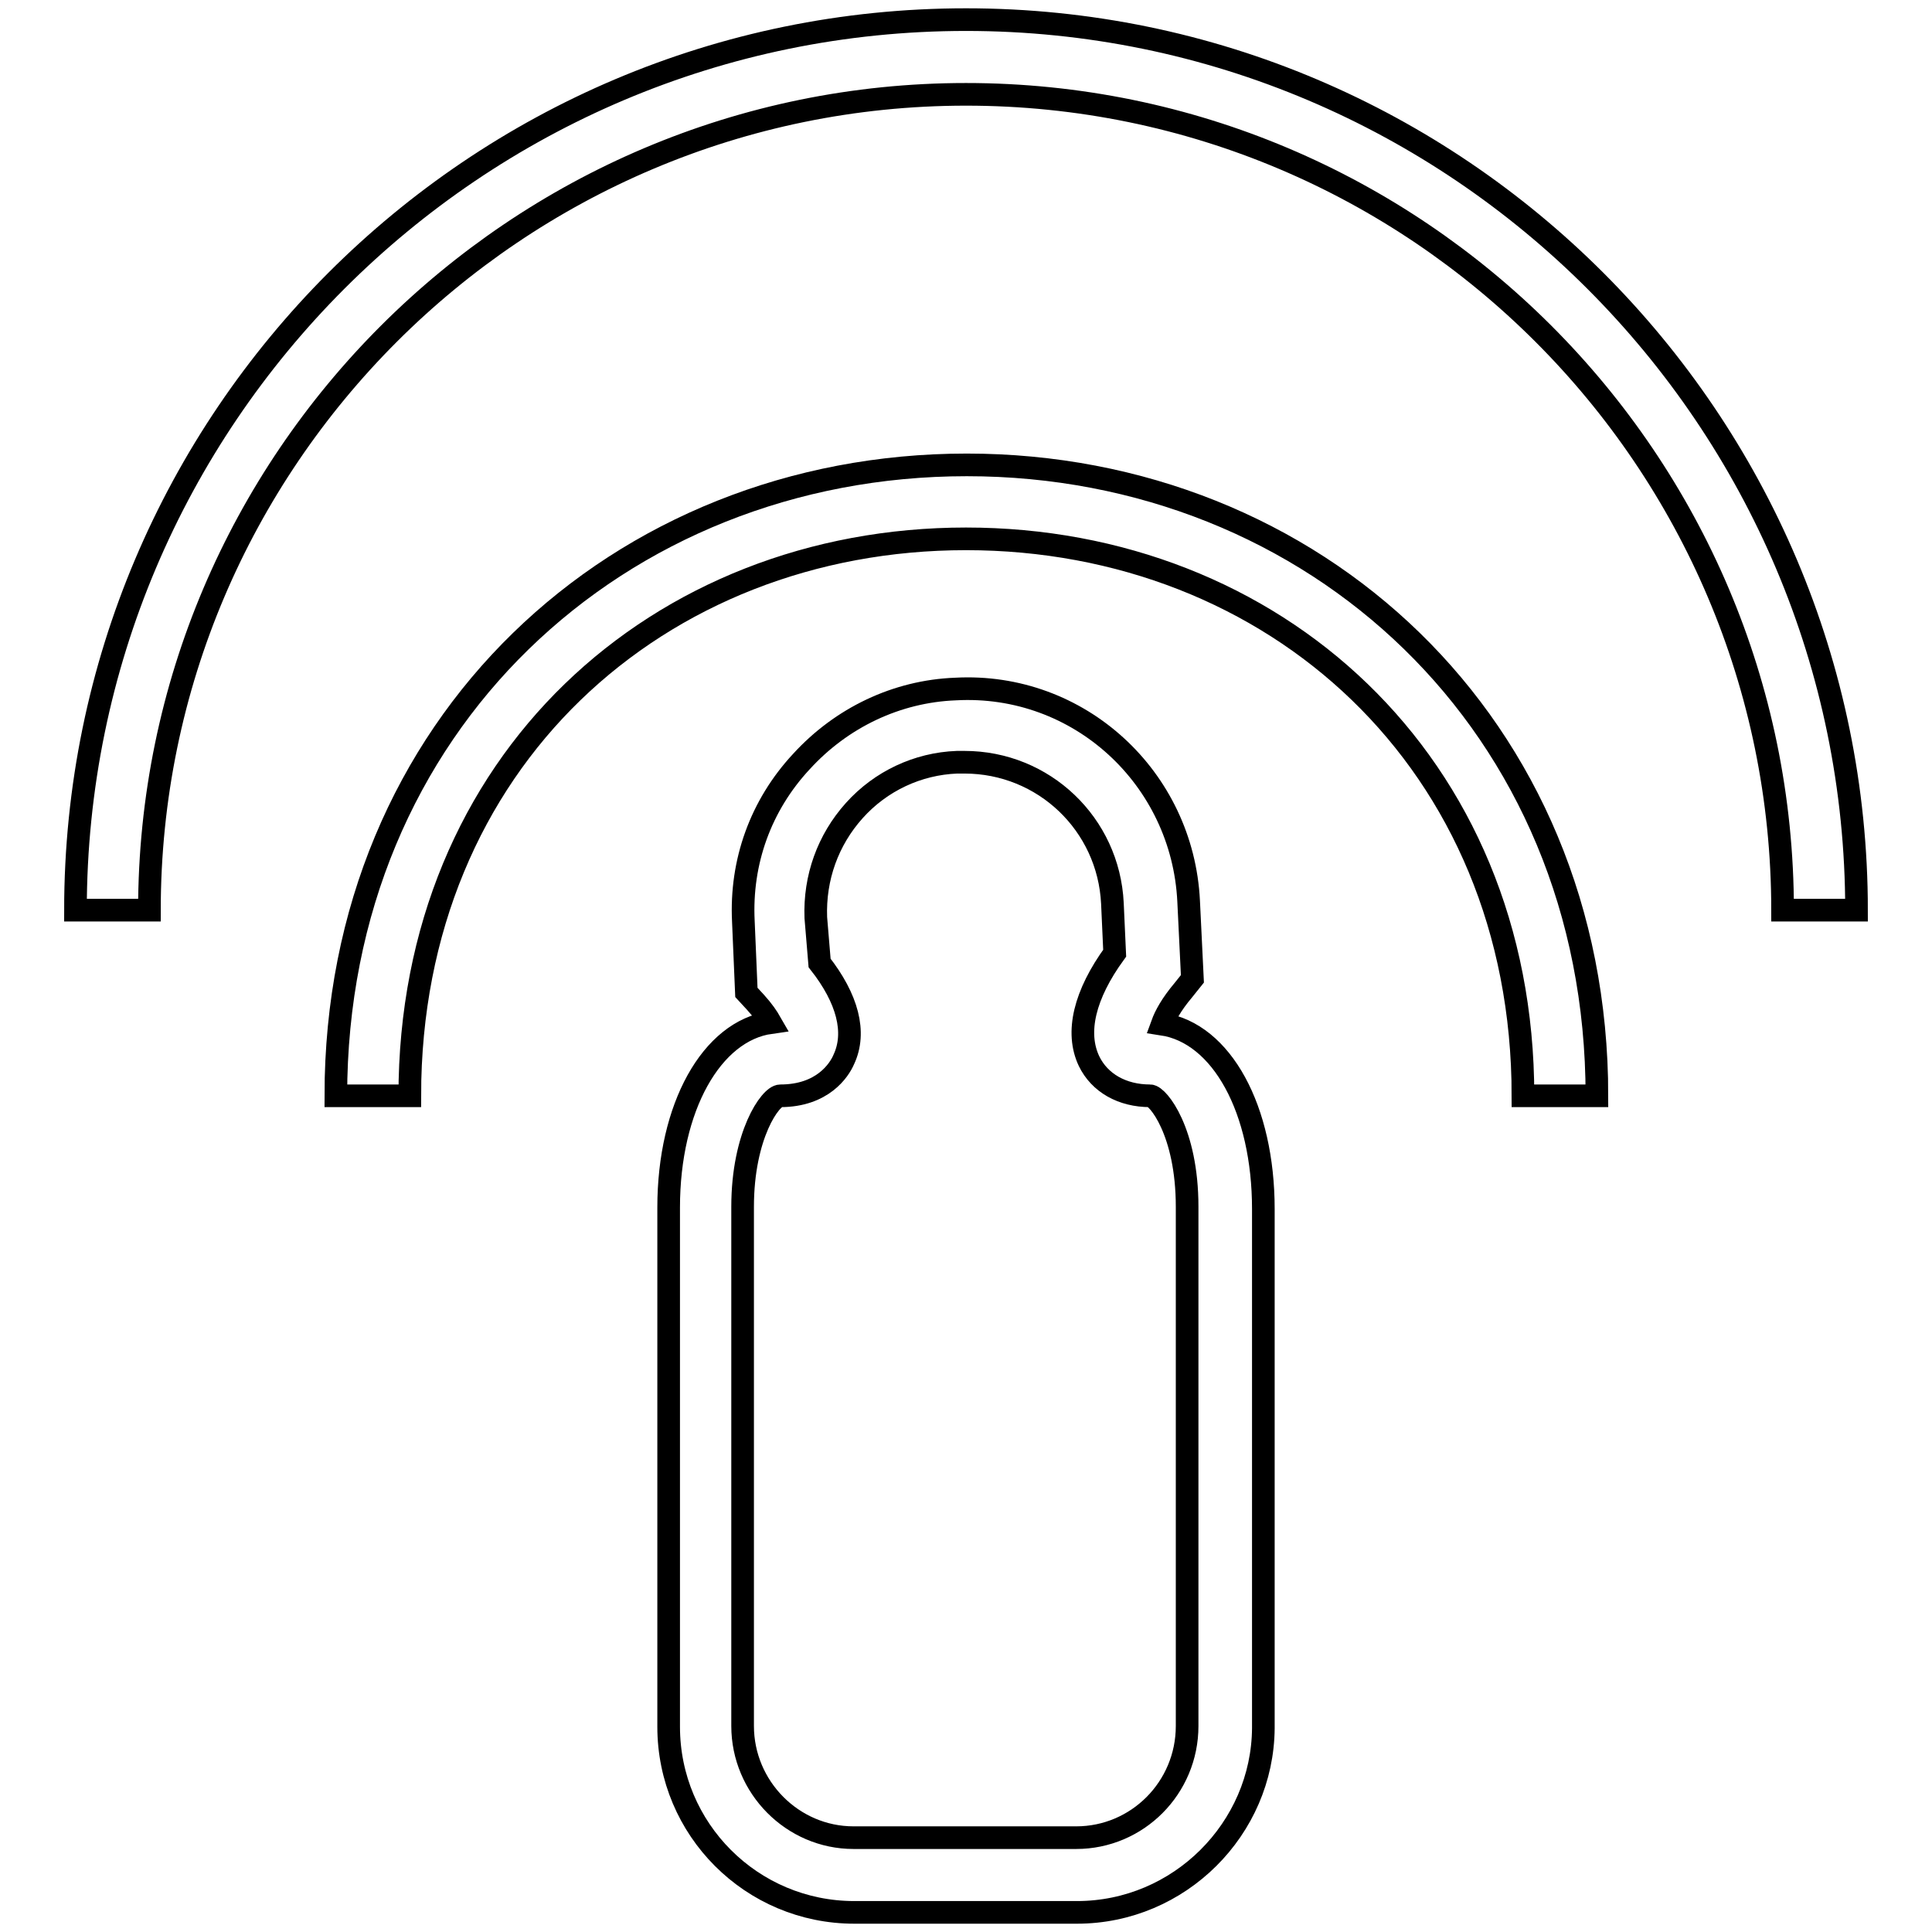
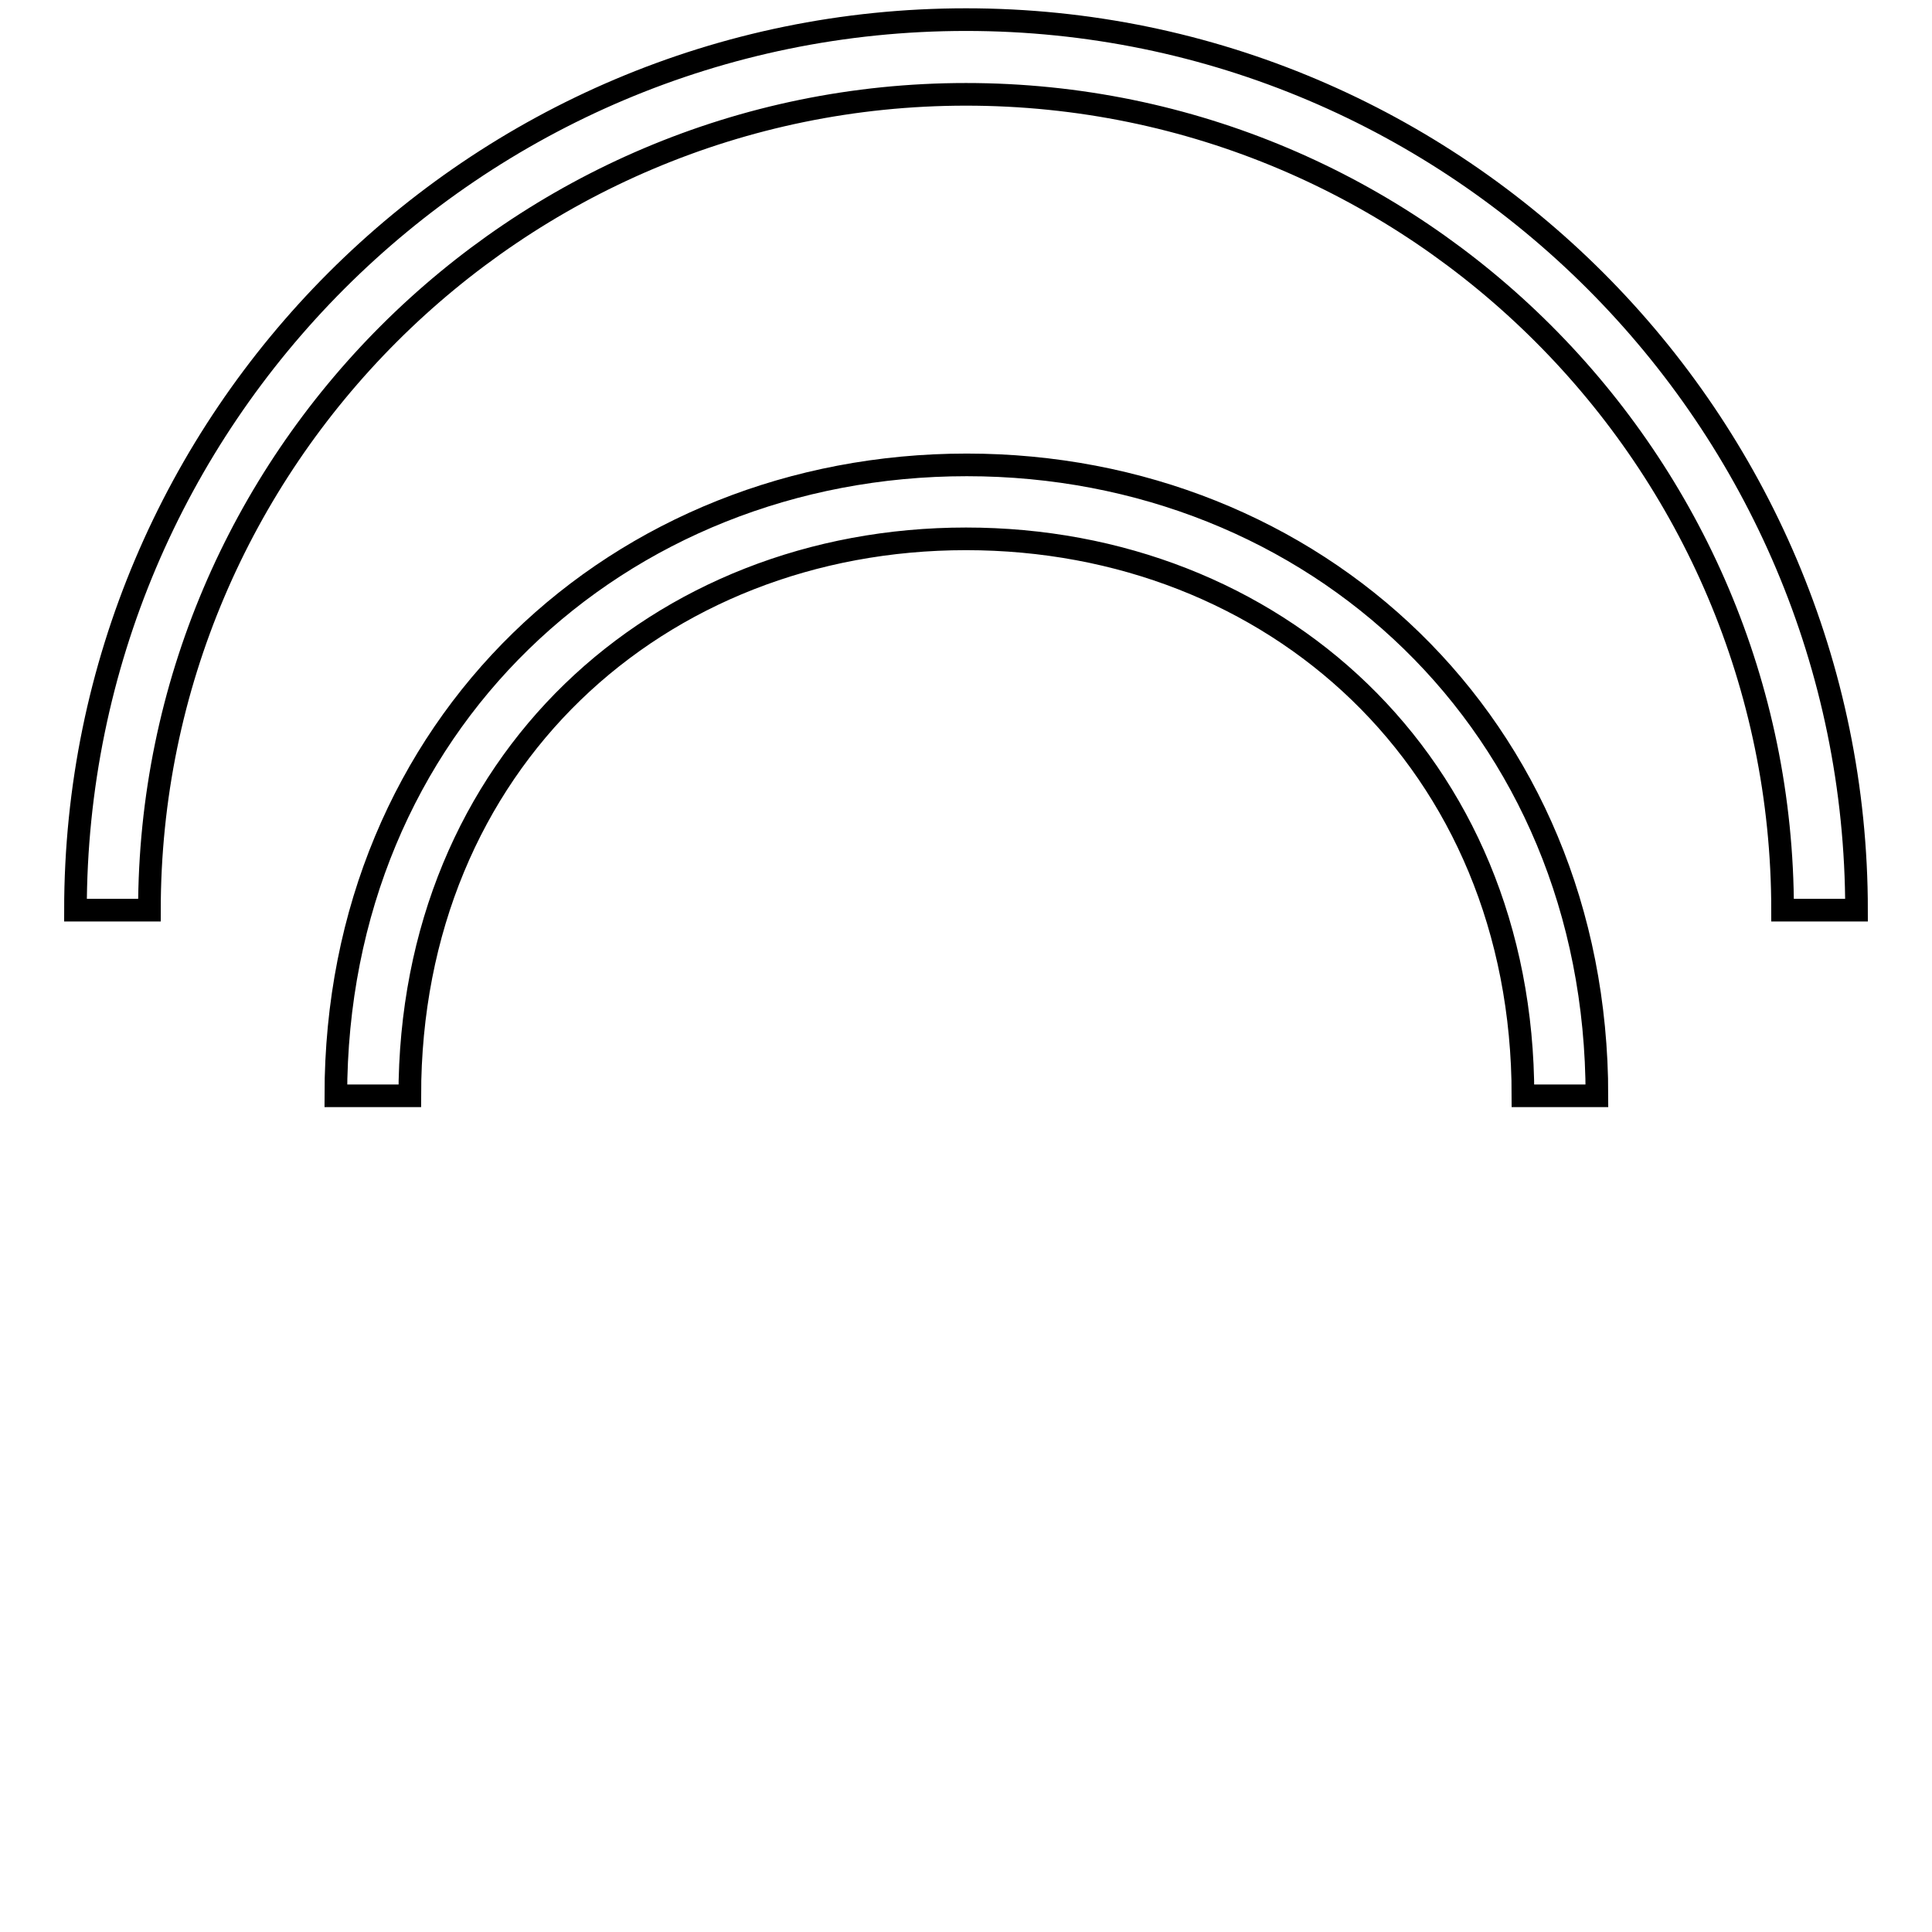
<svg xmlns="http://www.w3.org/2000/svg" version="1.1" x="0px" y="0px" viewBox="0 0 256 256" enable-background="new 0 0 256 256" xml:space="preserve">
  <g>
    <g>
-       <path stroke-width="3" fill-opacity="0" stroke="#000000" d="M142.7,253.4h-29.5c-13.6,0-24.6-11-24.6-24.6V160c0-13.3,5.7-23.4,13.5-24.5c-0.4-0.7-1-1.6-2-2.7l-1.2-1.3l-0.4-9.4c-0.4-7.9,2.3-15.4,7.7-21.2c5.3-5.8,12.6-9.3,20.4-9.6c16.4-0.9,30.1,11.8,30.9,28.1l0.5,10.3l-1.2,1.5c-1.6,1.9-2.4,3.4-2.8,4.5c7.9,1.2,13.4,11.3,13.4,24.5v68.8C167.3,242.3,156.3,253.4,142.7,253.4z M108.6,127.6c3.7,4.7,4.9,9.2,3.2,12.8c-0.6,1.4-2.8,4.8-8.4,4.8c-1.3,0-5,5.2-5,14.7v68.8c0,8.1,6.6,14.8,14.7,14.8h29.5c8.1,0,14.7-6.6,14.7-14.8v-68.8c0-10-3.9-14.7-4.9-14.7c-3.7,0-6.7-1.7-8.1-4.6c-1.8-3.8-0.6-8.8,3.4-14.3l-0.3-6.6c-0.5-10.5-9.1-18.7-19.6-18.7l-1,0c-5.2,0.2-10.1,2.5-13.6,6.4c-3.5,3.9-5.3,8.9-5.1,14.2L108.6,127.6z" />
      <path stroke-width="3" fill-opacity="0" stroke="#000000" d="M246,120.6h-9.8C236.2,61,187.7,12.5,128,12.5C68.4,12.5,19.8,61,19.8,120.6H10c0-65.1,52.9-118,118-118S246,55.6,246,120.6z" />
      <path stroke-width="3" fill-opacity="0" stroke="#000000" d="M211.6,145.2h-9.8c0-44.3-33.1-73.8-73.8-73.8c-40.7,0-73.7,29.5-73.7,73.8h-9.8c0-49.2,37.5-83.6,83.6-83.6C174.1,61.6,211.6,96,211.6,145.2z" />
    </g>
  </g>
</svg>